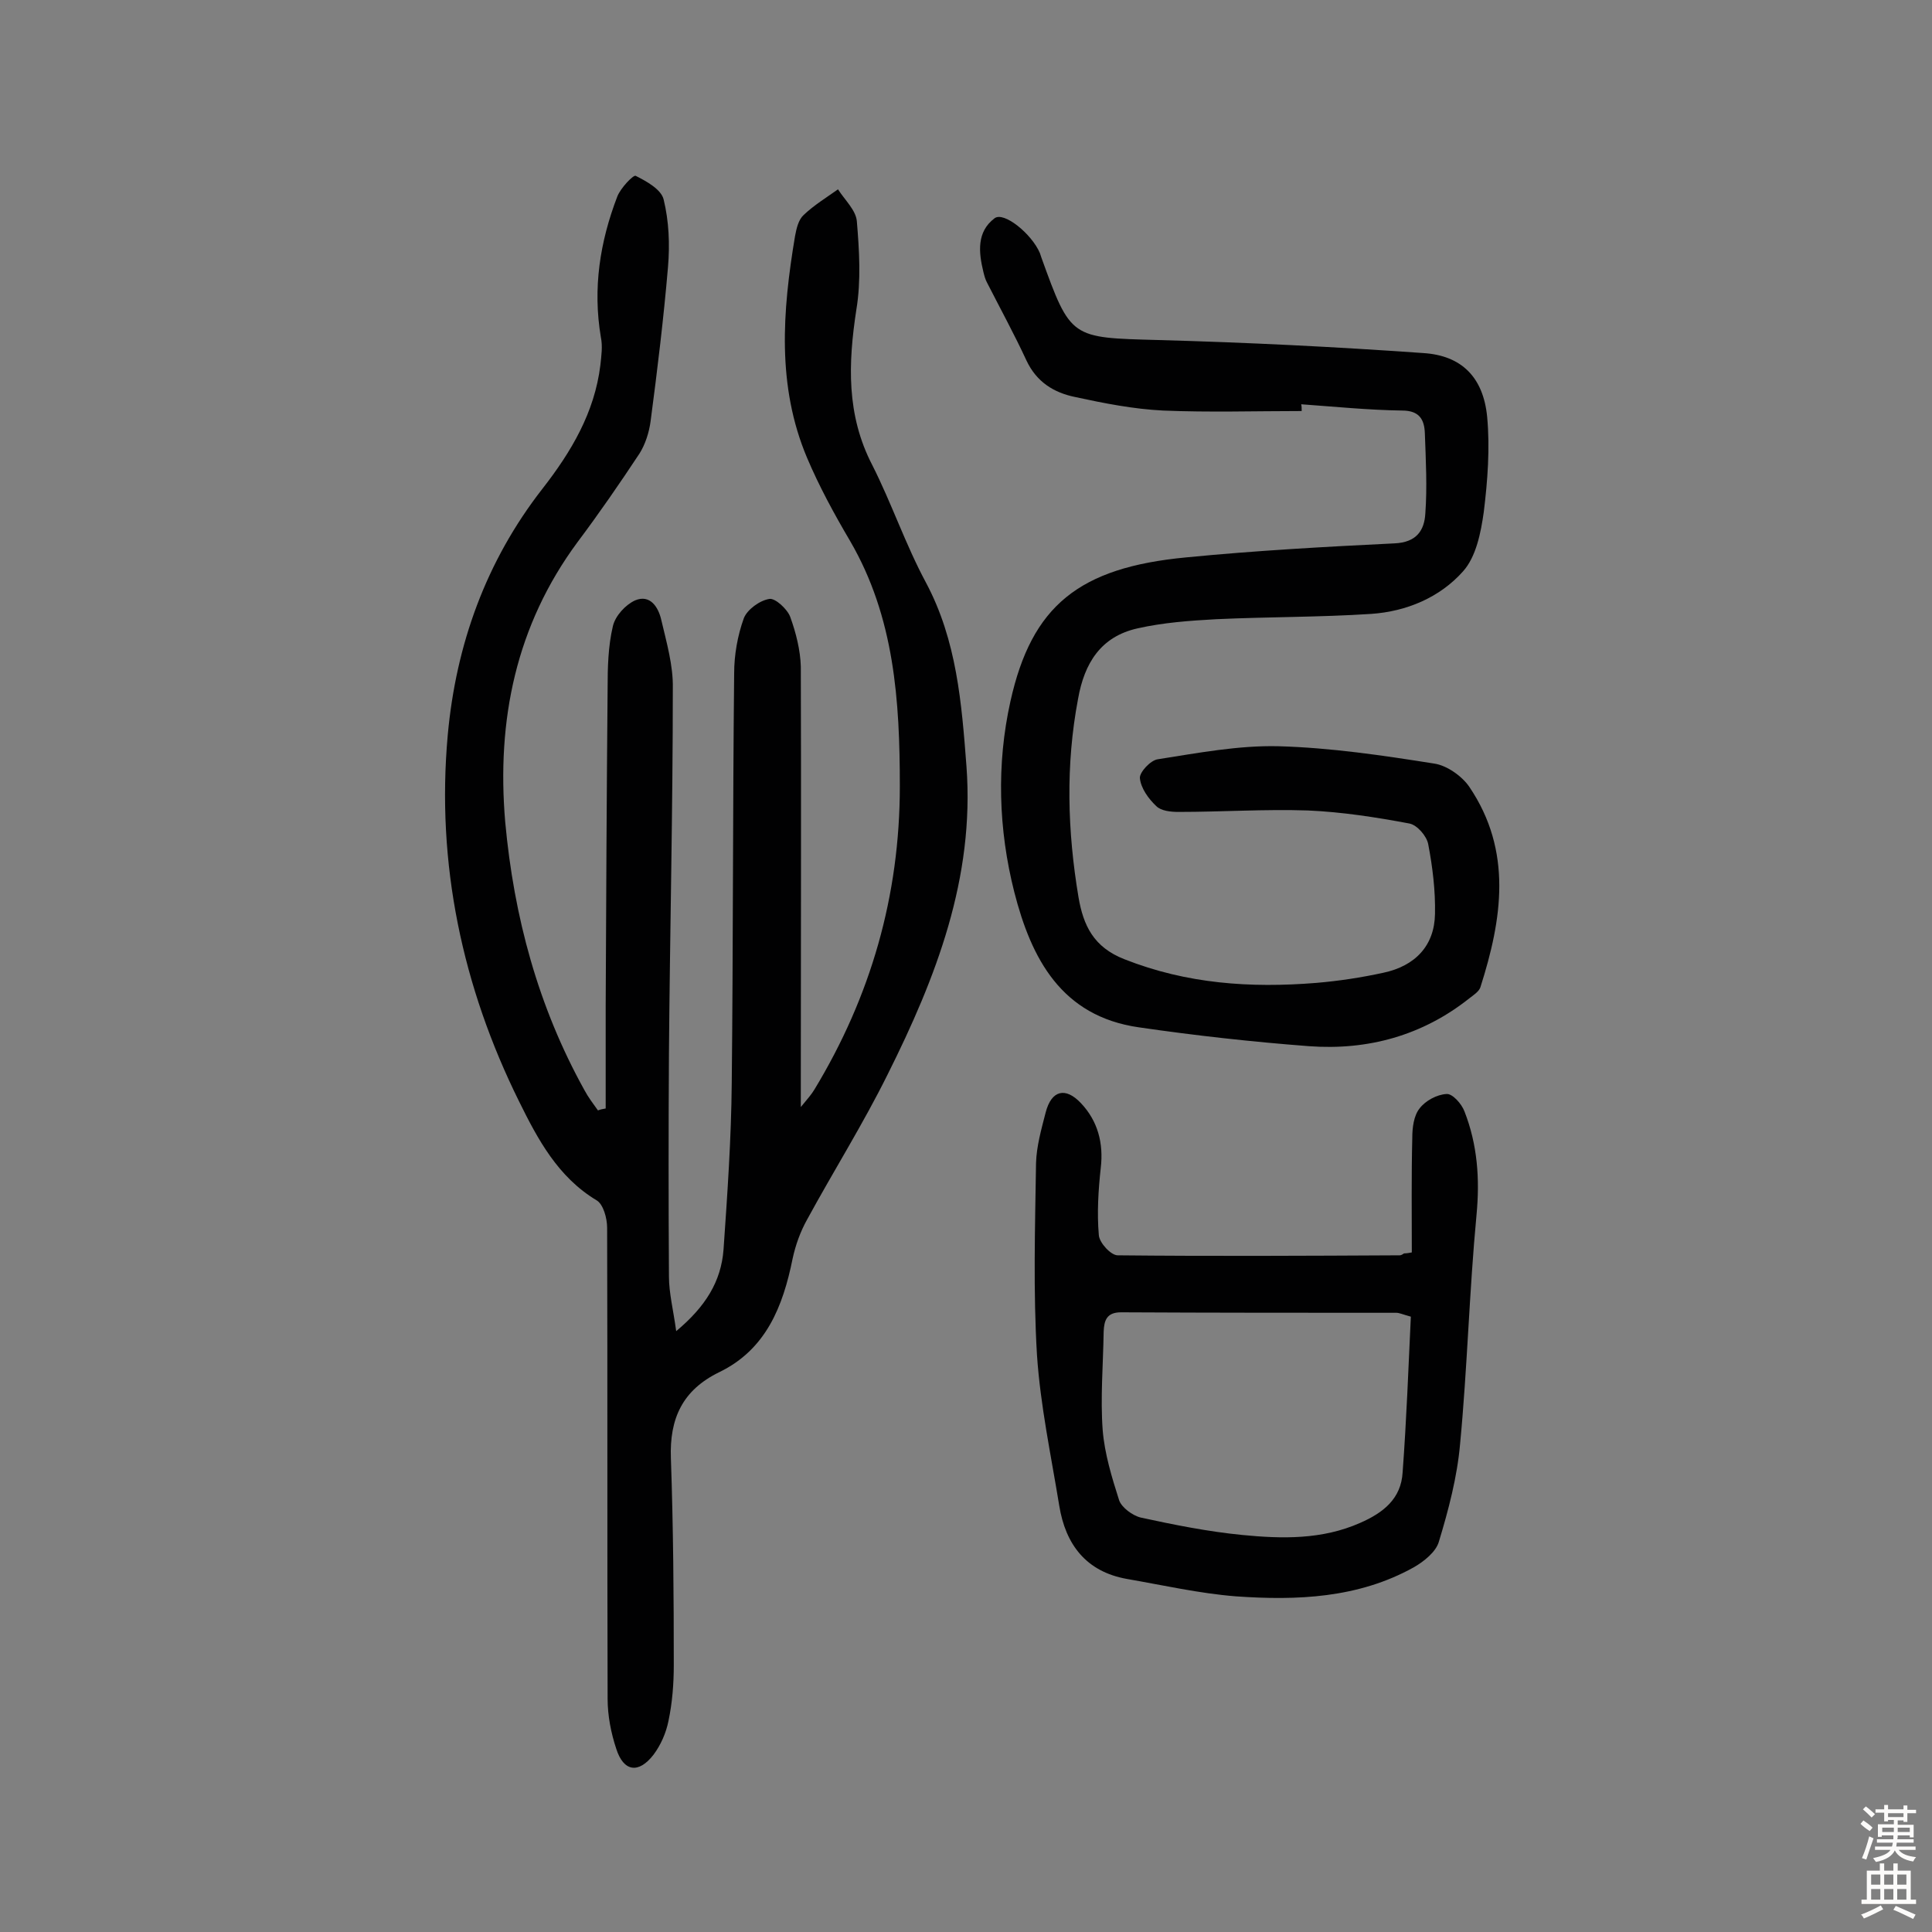
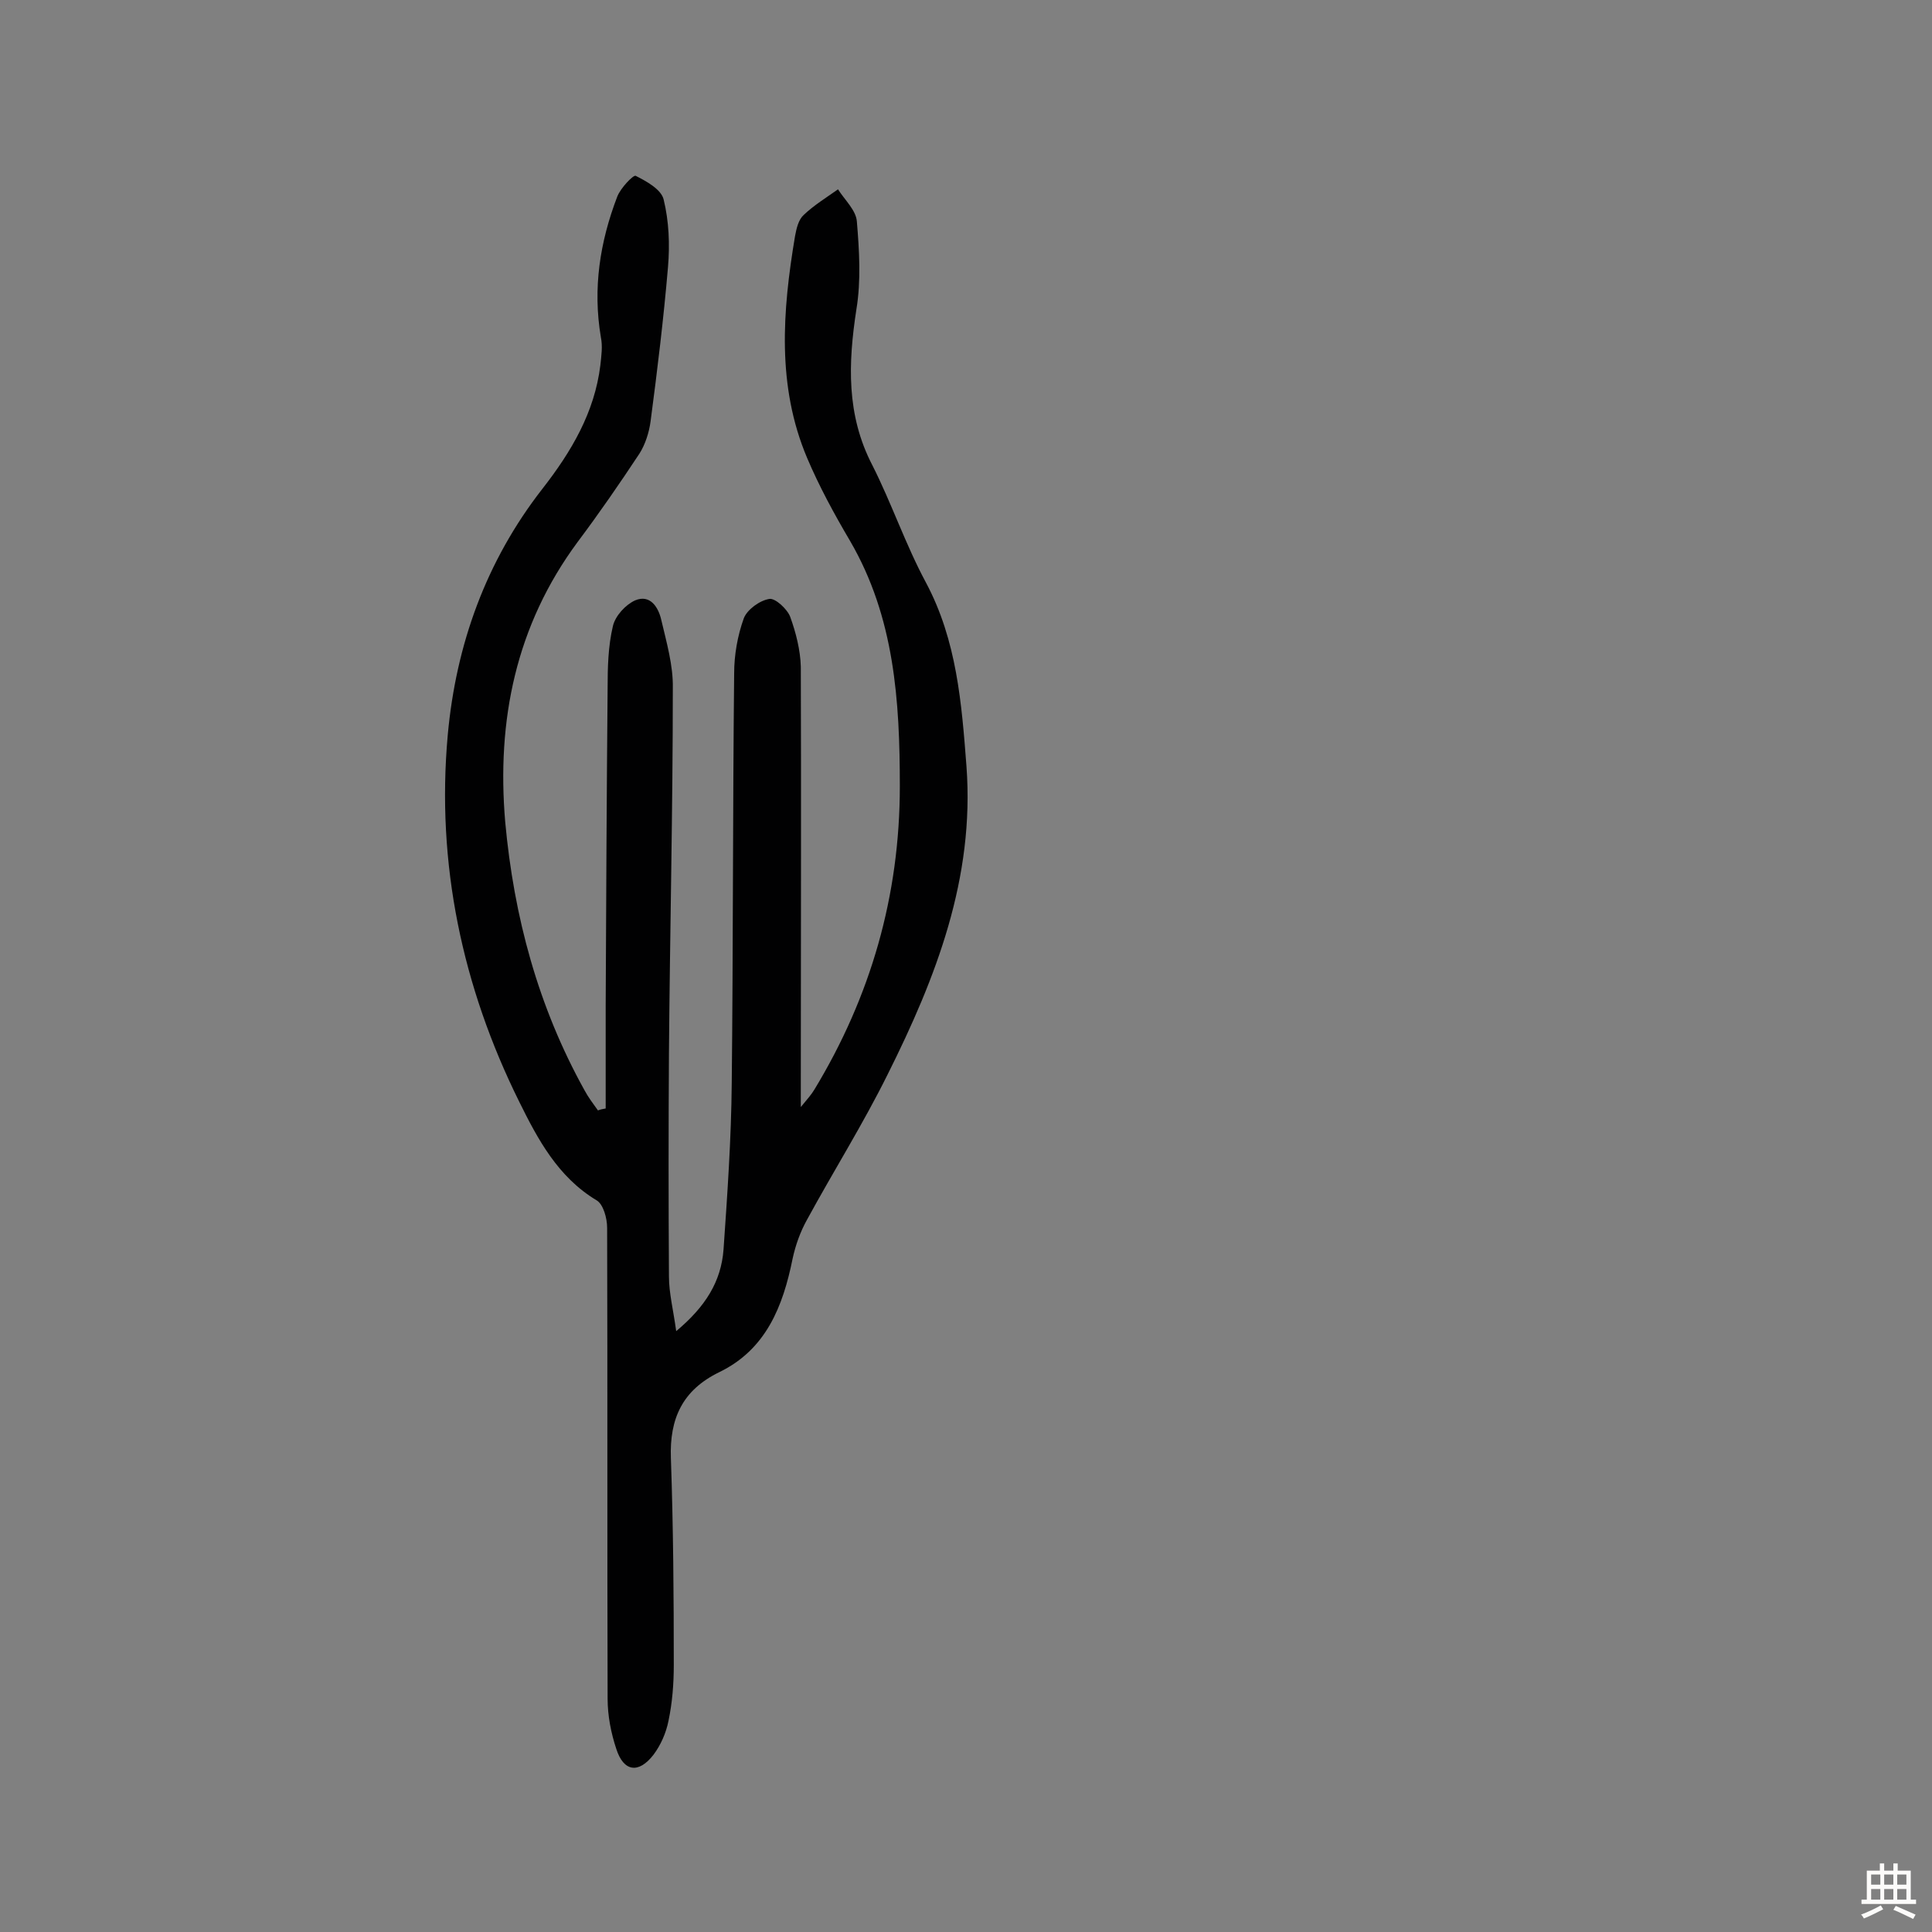
<svg xmlns="http://www.w3.org/2000/svg" enable-background="new 0 0 400 400" viewBox="0 0 400 400">
  <rect x="0" y="0" width="400" height="400" fill="#808080" stroke="none" />
  <g fill="#010102">
    <path d="m125.4 229.5c0-7 0-14.1 0-21.1.1-21.9.2-43.9.4-65.8 0-4.4.1-8.8 1.1-13 .5-2.1 2.6-4.4 4.6-5.3 3.1-1.3 4.8 1.4 5.4 4 1.1 4.7 2.5 9.5 2.4 14.2 0 25.2-.6 50.3-.8 75.5-.1 15.4-.1 30.9 0 46.3 0 3.4.9 6.9 1.5 11.3 6.1-5.1 9.3-10.3 9.8-16.9.8-11.5 1.6-23 1.7-34.5.3-28.3.2-56.5.5-84.8 0-3.8.7-7.8 2-11.4.7-1.8 3.3-3.7 5.3-4 1.2-.2 3.7 2.1 4.3 3.7 1.2 3.3 2.1 6.9 2.2 10.3.1 28.3 0 56.5 0 84.8v6.4c1.4-1.7 2.2-2.6 2.8-3.6 11.7-19.3 17.7-40.2 17.7-62.8 0-17.7-1.1-35-10.3-50.8-3.3-5.6-6.4-11.3-8.9-17.2-6.3-14.9-5.1-30.4-2.5-45.9.3-1.6.7-3.4 1.8-4.4 2.1-2 4.7-3.6 7.1-5.3 1.4 2.2 3.7 4.3 3.9 6.6.5 6 .9 12.3-.1 18.3-1.7 11.1-2.1 21.8 3.3 32.2 4 7.9 6.9 16.5 11.1 24.3 6.4 12 7.4 25 8.4 38.1 1.7 23.1-6.3 43.7-16.3 63.7-5.1 10.3-11.2 20-16.7 30.1-1.4 2.5-2.4 5.3-3 8.1-2 9.9-5.5 18.8-15.2 23.5-7.6 3.7-10.3 9.6-10 17.8.5 14.3.6 28.5.6 42.8 0 3.9-.3 7.8-1.1 11.6-.5 2.5-1.6 5-3.1 7-3.1 4-6.2 3.5-7.7-1.2-1.1-3.3-1.8-6.9-1.8-10.4-.1-32.5 0-65-.1-97.5 0-2-.8-4.9-2.2-5.7-8-4.8-12.2-12.7-16-20.4-11.8-23.8-17.2-49.3-14.8-75.9 1.7-18.7 7.9-36 19.6-51 6-7.7 10.8-15.8 12-25.6.2-1.9.5-3.9.1-5.8-1.7-10.1-.2-19.7 3.4-29.1.7-1.8 3.3-4.5 3.8-4.3 2.2 1.1 5.3 2.8 5.8 4.9 1.1 4.5 1.3 9.3.9 14-.9 10.6-2.2 21.3-3.6 31.9-.3 2.3-1.1 4.8-2.3 6.7-4.1 6.2-8.3 12.3-12.8 18.3-12.8 17.3-16.8 36.9-15 58 1.8 19.6 6.8 38.2 16.4 55.5.8 1.5 1.8 2.8 2.8 4.2.5-.2 1-.3 1.6-.4z" />
-     <path d="m269.5 85.1c-9.6 0-19.1.3-28.7-.1-6.1-.3-12.2-1.5-18.2-2.8-4.4-.9-8-3.1-10.1-7.6-2.5-5.4-5.4-10.7-8.1-16-.4-.7-.6-1.5-.8-2.3-1-4.1-1.4-8.3 2.3-11.1 1.9-1.5 7.7 3.2 9.4 7.2.1.3.2.6.3.9 6.1 16.9 6.1 16.6 24.2 17.1 18.3.5 36.6 1.4 54.9 2.7 7.9.5 12.4 5 13.2 13.2.6 6.5.1 13.2-.7 19.7-.6 4.3-1.6 9.3-4.3 12.3-4.8 5.4-11.7 8.3-19 8.8-10.7.7-21.4.6-32.1 1.1-5.5.3-11 .7-16.3 1.9-7.6 1.7-11 7.2-12.3 14.6-2.6 13.7-2.2 27.4.1 41.1 1 5.8 3.1 10.3 9.5 12.8 12.9 5.1 26.1 6 39.7 4.9 4.7-.4 9.3-1.1 13.9-2.1 6.6-1.4 10.6-5.6 10.7-12.2.1-4.8-.5-9.7-1.4-14.4-.3-1.7-2.3-4-3.9-4.3-6.9-1.3-14-2.4-21-2.7-8.9-.3-17.8.3-26.8.3-1.6 0-3.6-.2-4.6-1.2-1.6-1.5-3.2-3.7-3.4-5.8-.1-1.2 2.2-3.7 3.7-3.9 8.3-1.3 16.7-2.9 25-2.7 10.8.3 21.6 1.9 32.3 3.6 2.6.4 5.7 2.6 7.2 4.8 9 13.3 6.8 27.4 2.3 41.5-.3.9-1.4 1.6-2.3 2.3-9.7 7.7-21 10.8-33.2 9.9-11.8-.9-23.5-2.2-35.2-3.9-16.1-2.3-22.3-14.3-25.8-28-3.3-13-3.7-26.5-.8-39.5 4.4-19.8 14.2-27.7 36.4-29.8 14.3-1.4 28.7-2.2 43.1-2.9 4.6-.2 6.2-2.7 6.4-6.2.4-5.5.1-11-.1-16.6-.1-2.8-1.1-4.7-4.7-4.7-7-.1-13.9-.8-20.9-1.3.1.4.1.9.1 1.4z" />
-     <path d="m292.3 259.3c0-7.9-.1-15.8.1-23.8 0-2 .3-4.5 1.5-6 1.2-1.6 3.6-2.9 5.6-3 1.2-.1 3.1 2 3.7 3.6 2.7 6.9 3.2 14 2.5 21.4-1.5 15.8-1.9 31.7-3.4 47.4-.6 6.9-2.4 13.7-4.4 20.3-.6 2.1-3.1 4.1-5.2 5.3-11.5 6.4-24.2 6.9-36.9 6-7.5-.6-15-2.3-22.5-3.6-8.4-1.5-12.7-7.1-14-15.2-1.7-10.4-3.9-20.7-4.6-31.1-.8-13.2-.4-26.5-.2-39.8.1-3.5 1.1-7 2-10.5 1.2-4.6 4.1-5.3 7.3-1.9 3.5 3.7 4.7 8.3 4.1 13.4-.5 4.6-.8 9.3-.4 13.9.1 1.6 2.5 4.2 3.9 4.2 19.5.2 39 .1 58.4 0 .3 0 .6-.2.9-.4.5 0 1.1-.1 1.6-.2zm-.2 13.3c-1.8-.5-2.4-.8-3-.8-19 0-38 0-57-.1-3 0-3.5 1.7-3.6 4-.1 6.8-.7 13.7-.2 20.4.4 4.9 1.9 9.8 3.4 14.5.5 1.5 2.8 3.2 4.5 3.6 6.9 1.5 13.9 2.9 21 3.6 8.2.8 16.5 1 24.4-2.5 4.8-2.1 8.5-5 8.8-10.5.8-10.8 1.2-21.6 1.7-32.2z" />
  </g>
-   <path d="m385.2 377.6.6-.7c.6.4 1.3.9 1.9 1.5l-.6.7c-.8-.5-1.4-1-1.9-1.5zm.3 7.1c.6-1.4 1.1-2.9 1.5-4.5.3.1.6.3.9.4-.5 1.4-1 2.9-1.5 4.4zm.2-10.1.6-.6c.7.5 1.3 1.1 1.9 1.6l-.7.7c-.6-.6-1.2-1.2-1.8-1.7zm8.4-.8h.8v.9h1.8v.7h-1.8v1.8h-.8v-.3h-1.2v.9h3.3v2.6h-.8v-.4h-2.5c0 .3 0 .6-.1.8h3.4v.7h-3.5c0 .3-.1.6-.1.8h4v.7h-3.5c.7.9 1.9 1.3 3.6 1.5-.2.2-.4.5-.6.9-1.9-.3-3.2-1.1-3.8-2.3-.5 1.1-1.8 2-3.9 2.4-.2-.3-.4-.5-.6-.8 1.9-.4 3.1-.9 3.6-1.7h-3.2v-.7h3.5c.1-.2.1-.5.2-.8h-3.3v-.7h3.4c0-.2 0-.5 0-.8h-2.4v.3h-.8v-2.6h3.3v-.9h-1.2v.3h-.8v-1.8h-1.8v-.7h1.8v-.9h.8v.9h3.2zm-4.4 5.5h2.4c0-.3 0-.6 0-.9h-2.4zm1.2-3.1h3.2v-.8h-3.2zm4.4 2.2h-2.4v.9h2.5v-.9z" fill="#fcfbfa" />
  <path d="m389.2 385.8h.9v1.5h1.9v-1.5h.9v1.5h2.7v6h1.1v.9h-11.3v-.9h1.1v-6h2.7zm.2 8.7.5.8c-1.2.6-2.5 1.3-4 1.9-.2-.3-.3-.6-.6-.8 1.6-.6 3-1.3 4.1-1.9zm-2-4.3h1.9v-2.1h-1.9zm0 3.1h1.9v-2.2h-1.9zm2.7-3.1h1.9v-2.1h-1.9zm0 3.1h1.9v-2.2h-1.9zm2.4 1.3c1.4.6 2.7 1.2 4.1 1.8l-.5.9c-1.5-.7-2.8-1.4-4.1-1.9zm2.2-6.5h-1.9v2.1h1.9zm-1.9 5.2h1.9v-2.2h-1.9z" fill="#fcfbfa" />
</svg>